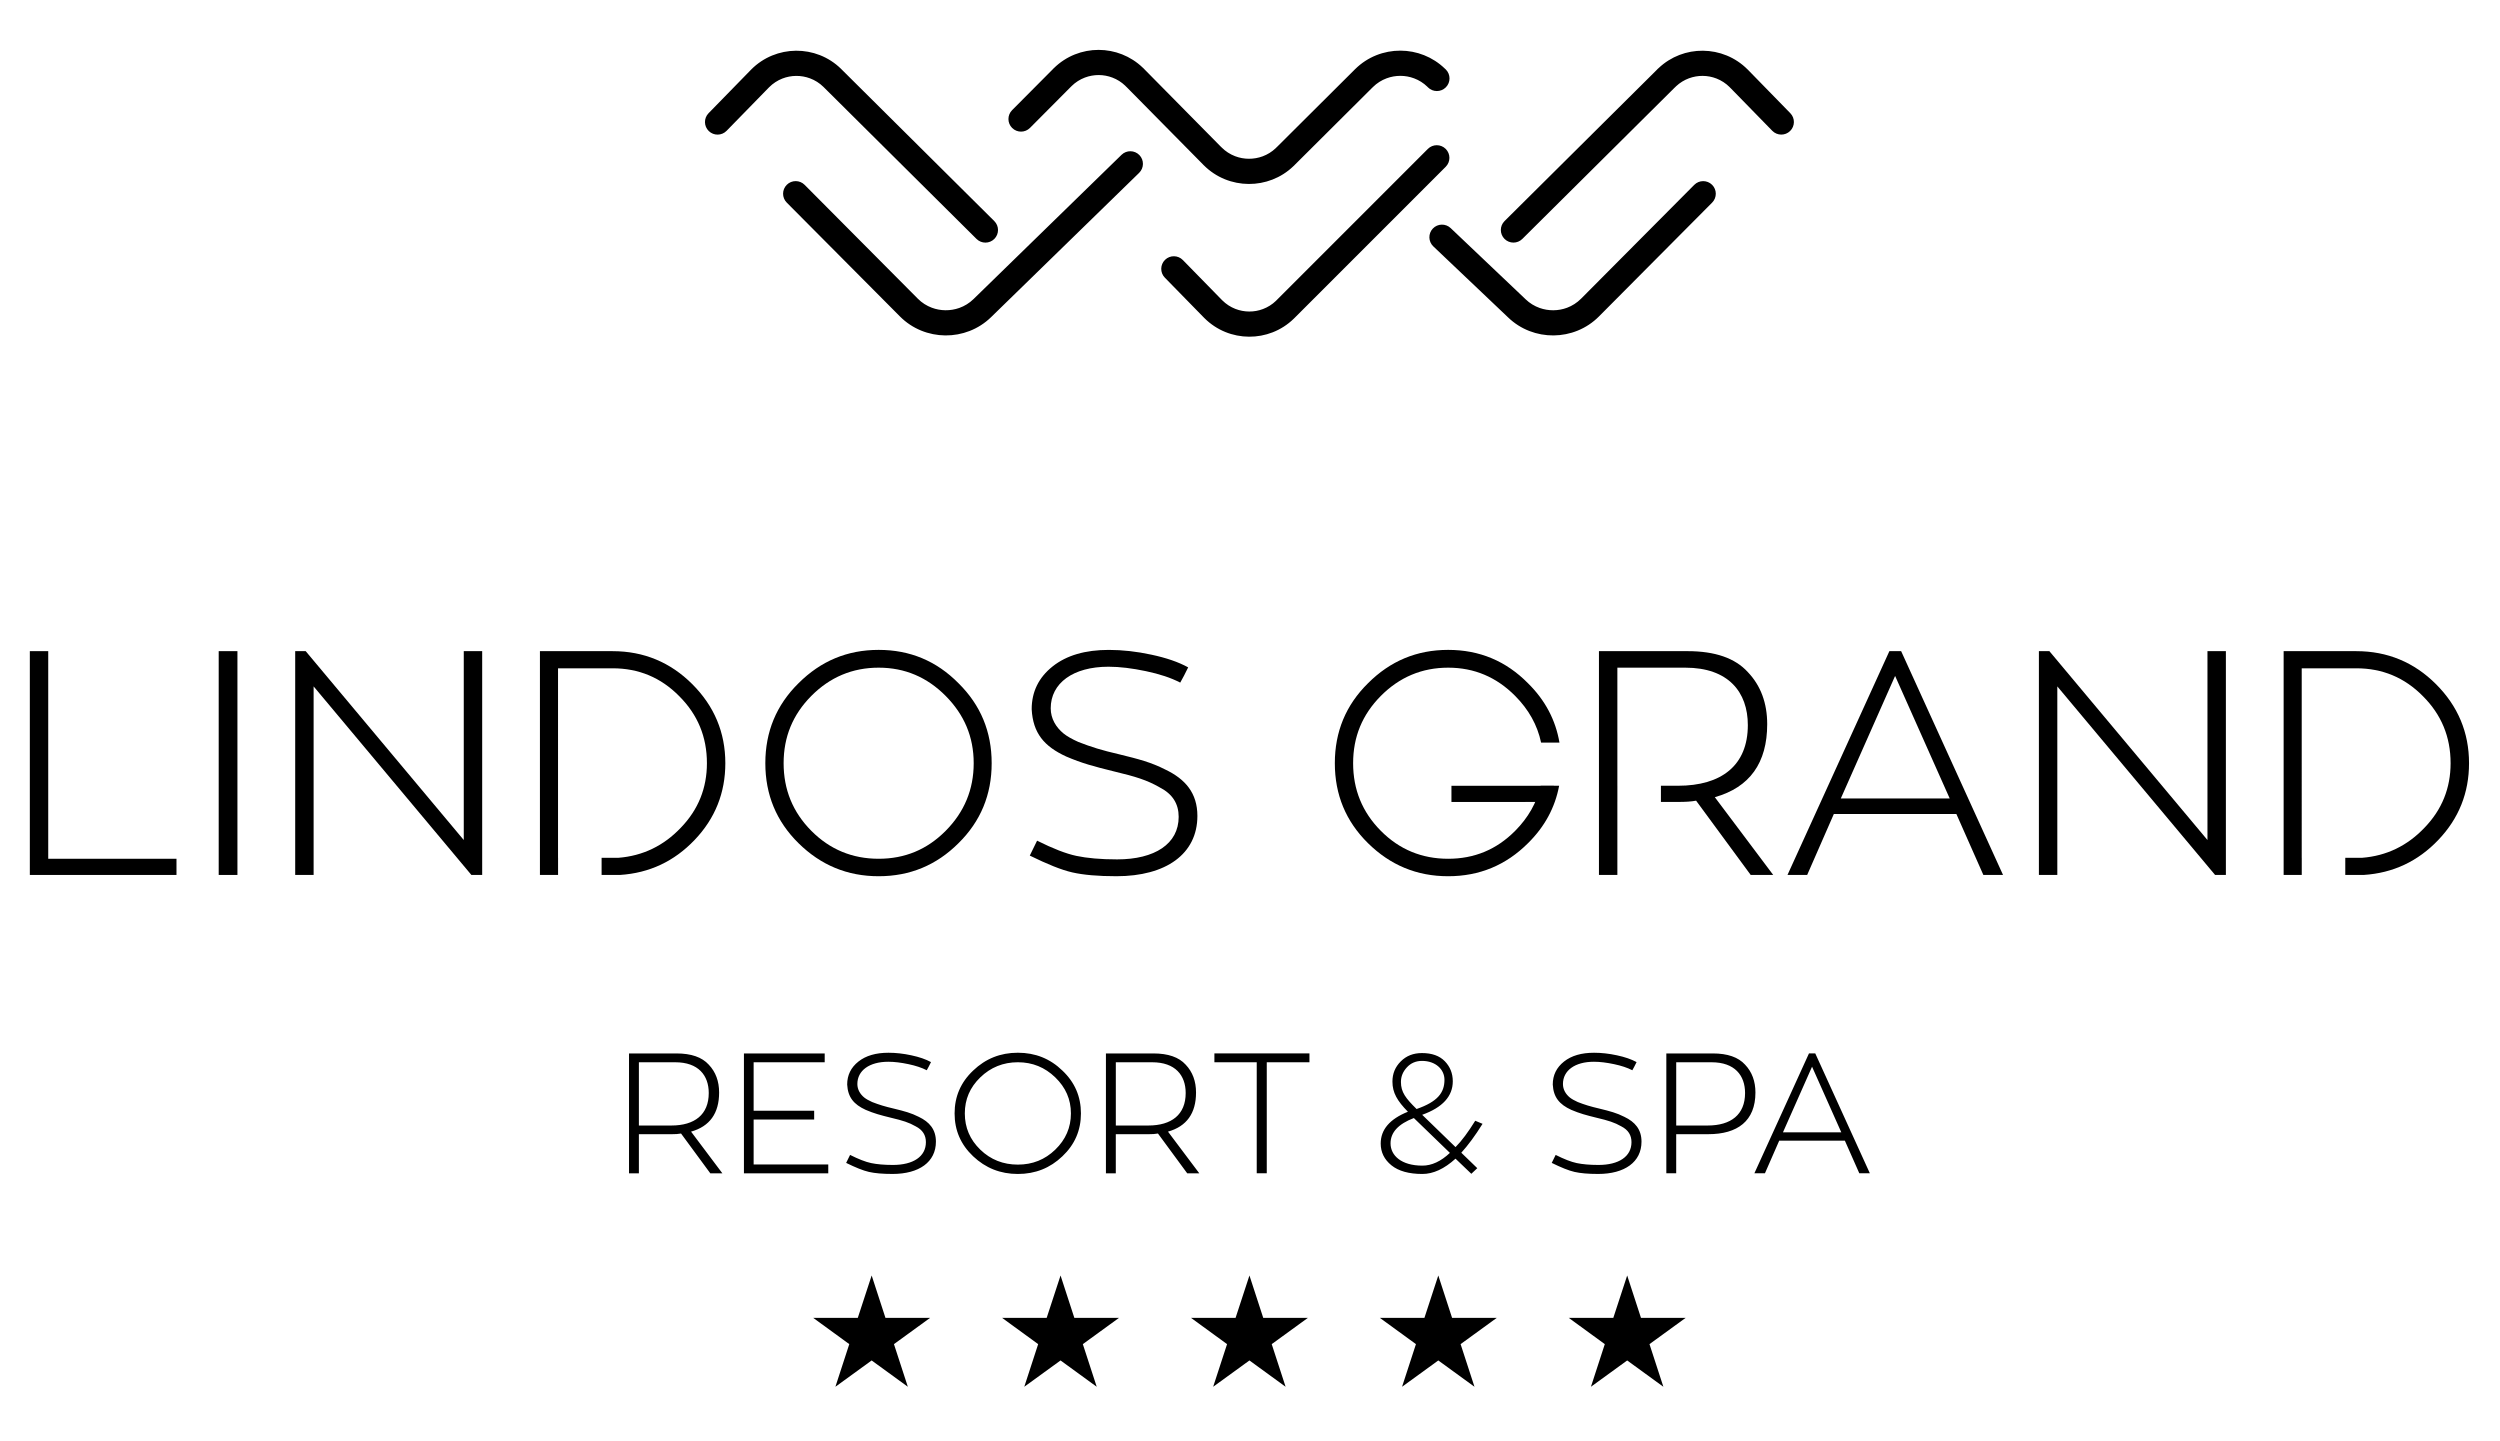
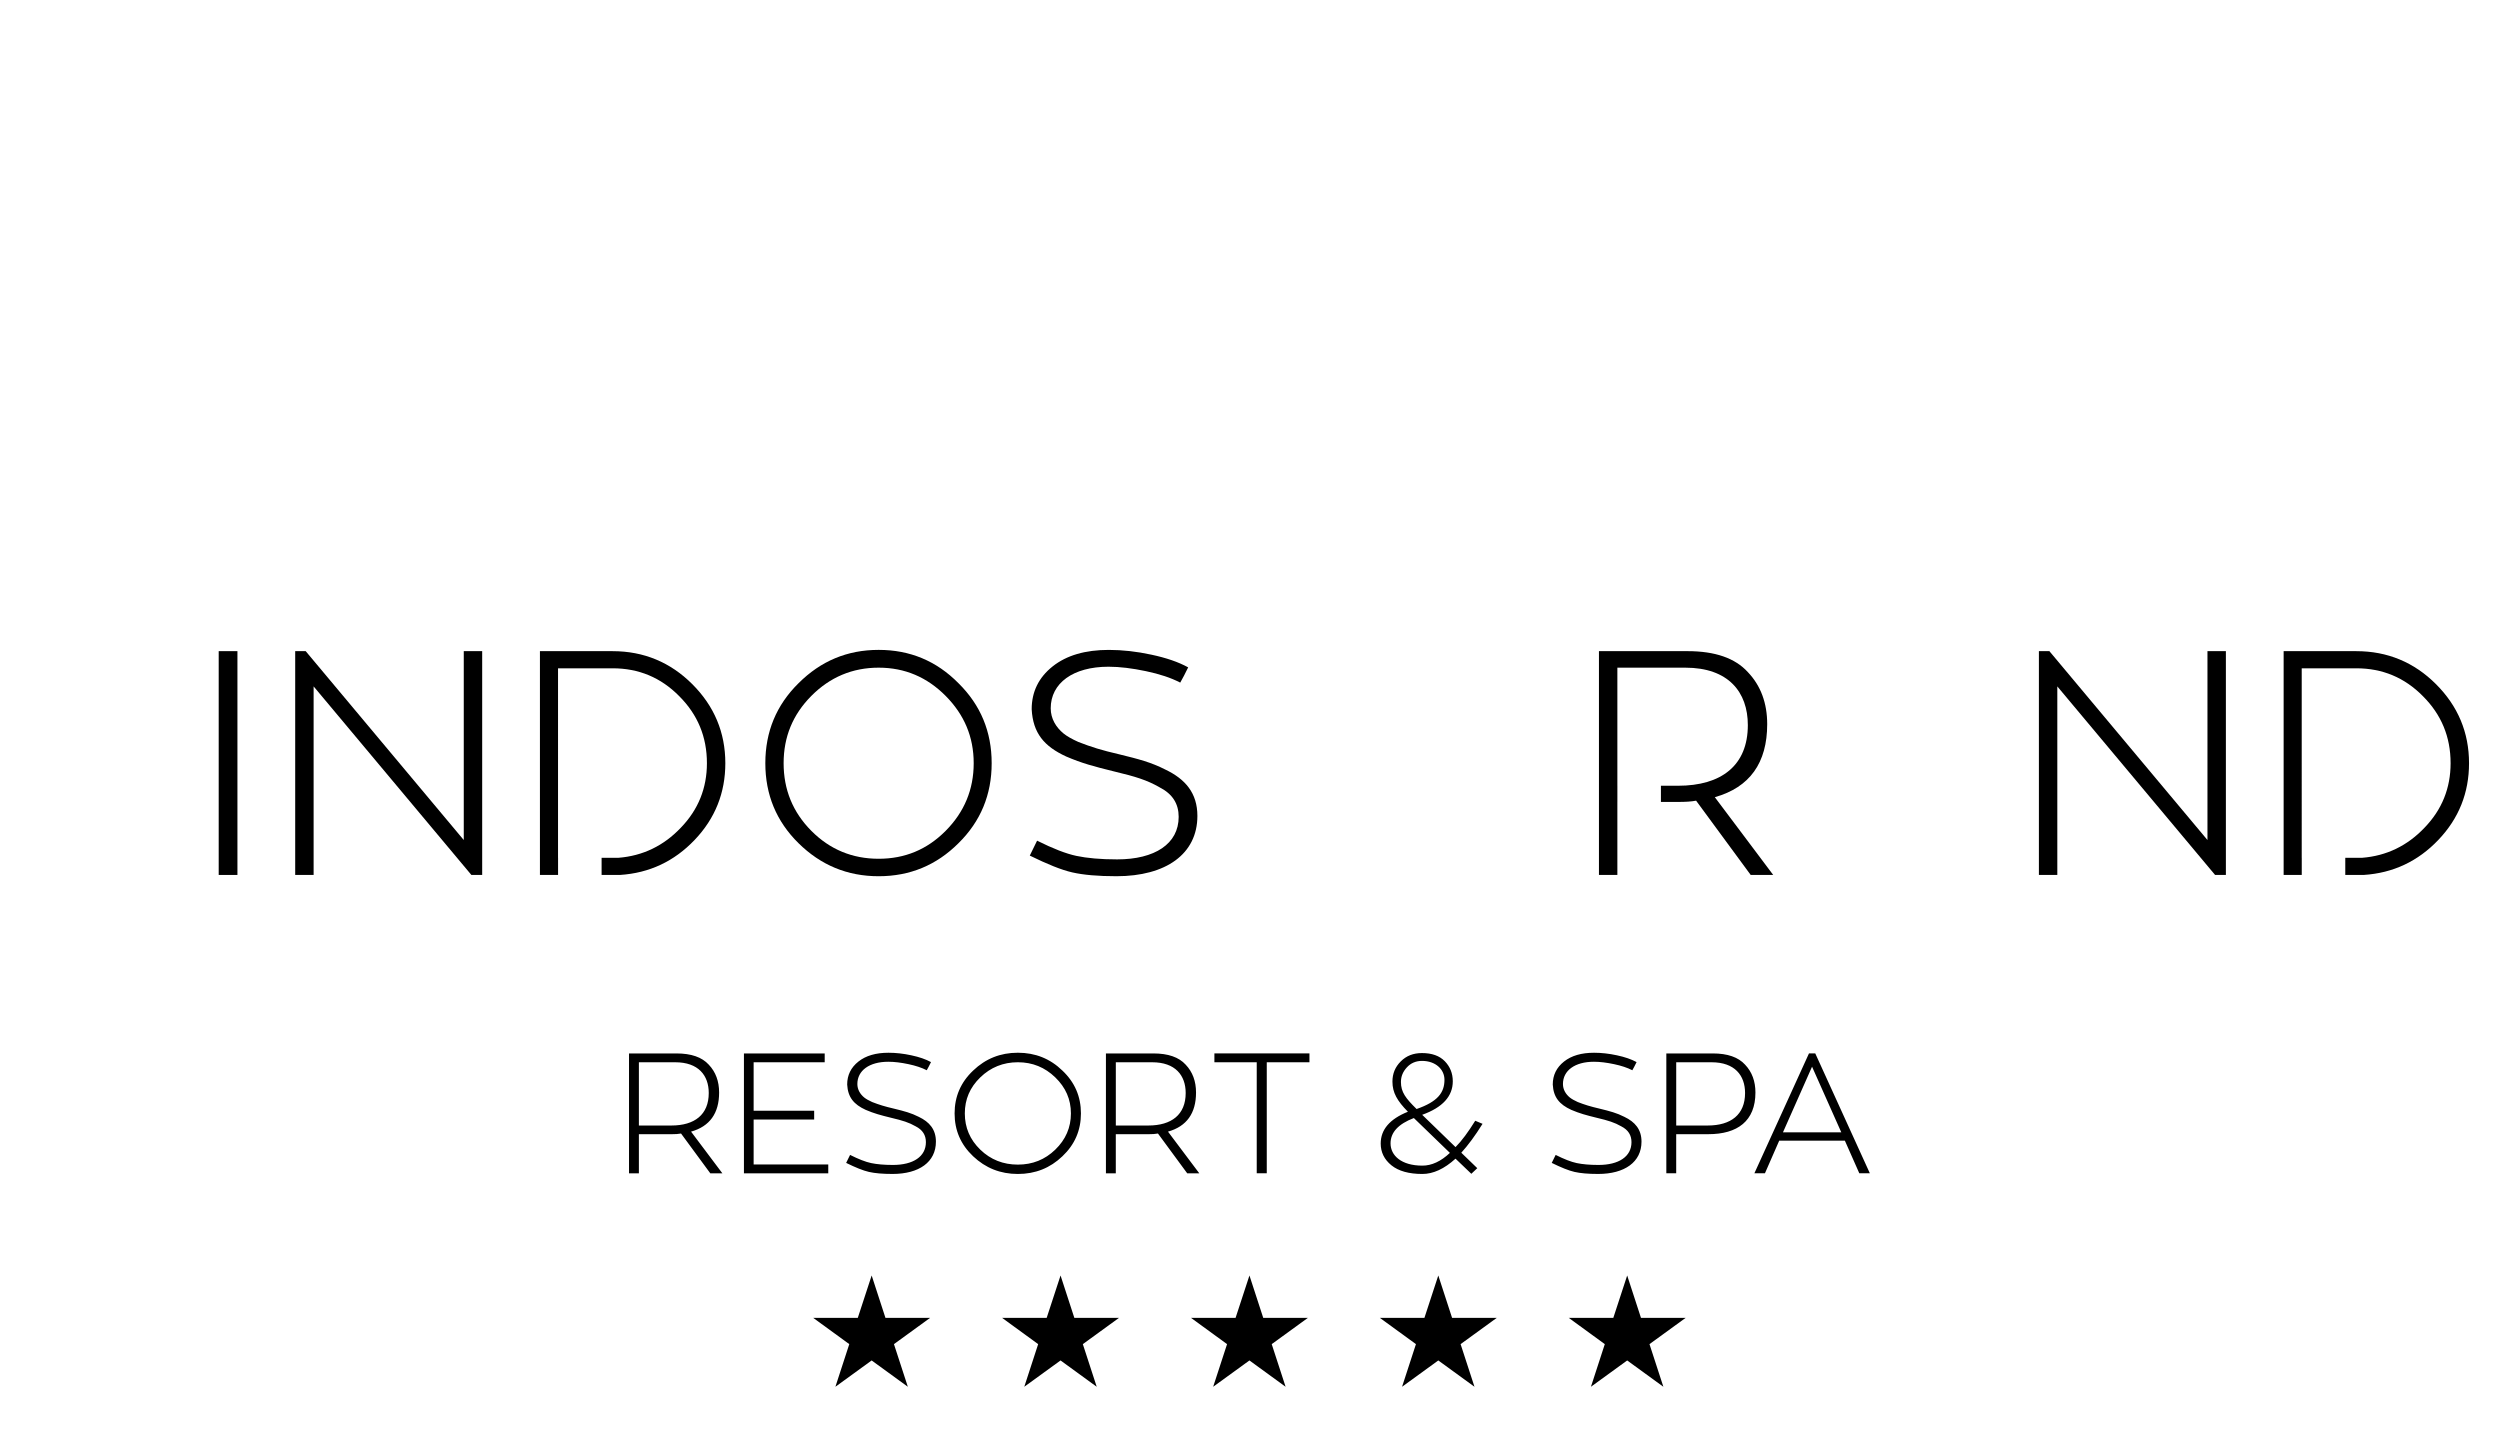
<svg xmlns="http://www.w3.org/2000/svg" version="1.1" id="Layer_1" x="0px" y="0px" viewBox="0 0 1500 864.61" style="enable-background:new 0 0 1500 864.61;" xml:space="preserve">
  <style type="text/css">
	.st0{fill-rule:evenodd;clip-rule:evenodd;}
</style>
  <path d="M1104.77,679.39h-34.99l17.45-39.38L1104.77,679.39z M1121.91,703.97l-32.75-71.92h-3.78l-32.75,71.92h6.33l8.57-19.59  h39.38l8.67,19.59H1121.91z M1005.72,637.36h21.22c13.87,0,20.1,7.85,20.1,18.46c0,12.96-8.47,19.49-22.44,19.49h-18.87V637.36z   M999.8,703.97h5.92v-23.46H1025c17.45,0,28.26-7.86,28.26-24.99c0-6.73-2.04-12.34-6.22-16.73c-4.08-4.49-10.51-6.73-19.38-6.73  H999.8V703.97z M959.81,665.2c-5.71-1.33-8.98-2.35-13.16-3.98c-2.04-0.92-3.67-1.84-4.8-2.75c-2.35-1.94-4.08-4.69-4.08-8.06  c0-8.06,7.14-13.36,18.57-13.36c3.67,0,7.65,0.51,12.04,1.43c4.39,0.92,8.06,2.14,11.02,3.67l1.22-2.24l1.33-2.65  c-3.16-1.73-7.04-3.06-11.83-4.08c-4.69-1.02-9.28-1.53-13.67-1.53c-7.55,0-13.57,1.73-18.06,5.3c-4.49,3.57-6.73,8.16-6.73,13.77  c0.41,7.65,3.98,11.94,11.12,15.2c5,2.14,8.77,3.16,15.4,4.79c6.84,1.63,10.51,2.76,14.59,5.1c4.18,2.14,6.12,5.3,6.12,9.49  c0,8.67-7.65,13.67-19.79,13.67c-5.3,0-9.69-0.41-13.06-1.12c-3.37-0.71-7.55-2.35-12.65-4.9l-2.35,4.79  c5.61,2.75,10.1,4.59,13.67,5.41c3.57,0.82,8.26,1.22,14.18,1.22c15.91,0,26.01-7.14,26.01-19.38c0-7.34-3.88-11.83-10.3-14.89  C970.01,667.76,966.03,666.73,959.81,665.2z M853.41,699.38c-12.55,0-19.08-6.02-19.08-13.36c0-6.63,4.69-11.63,13.98-15.2  l21.63,20.91C864.53,696.83,859.02,699.38,853.41,699.38z M853.21,636.54c8.16,0,13.47,5.1,13.47,11.32  c0,7.75-4.08,13.16-16.73,17.55c-6.53-6.43-9.39-10.1-9.39-16.22c0-3.37,1.22-6.22,3.57-8.77  C846.47,637.86,849.53,636.54,853.21,636.54z M885.14,672.45c-4.18,6.73-8.06,12.04-11.83,15.81l-20-19.38  c12.24-4.39,18.36-11.12,18.36-20.1c0-4.79-1.63-8.77-4.79-12.04c-3.16-3.26-7.75-4.9-13.67-4.9c-5.2,0-9.39,1.63-12.75,5  c-3.37,3.37-5,7.34-5,12.14c0,6.63,2.86,11.53,9.28,18.06c-10.91,4.39-16.32,10.71-16.32,19.08c0,5.2,2.14,9.59,6.43,13.06  c4.28,3.47,10.51,5.2,18.57,5.2c6.53,0,13.16-3.06,19.89-9.18l9.49,9.08l3.57-3.37l-9.59-9.28c3.98-4.39,8.26-10.1,12.75-17.34  L885.14,672.45z M728.64,632.05v5.3h25.4v66.62h6.02v-66.62h25.61v-5.3H728.64z M691.31,637.36c13.87,0,20.1,7.85,20.1,18.46  c0,12.96-8.47,19.49-22.44,19.49h-19.48v-37.95H691.31z M719.56,703.97l-18.77-24.99c11.22-3.16,16.83-11.02,16.83-23.46  c0-6.73-2.04-12.34-6.22-16.73c-4.08-4.49-10.51-6.73-19.38-6.73h-28.46v71.92h5.92v-23.46h19.59c2.24,0,4.18-0.1,5.71-0.41  l17.55,23.87H719.56z M588.17,689.79c-6.22-6.02-9.28-13.26-9.28-21.73c0-8.47,3.06-15.61,9.28-21.63  c6.22-6.02,13.77-9.08,22.55-9.08c8.77,0,16.22,3.06,22.44,9.08c6.22,6.02,9.39,13.16,9.39,21.63c0,8.47-3.16,15.71-9.39,21.73  c-6.22,6.02-13.67,8.98-22.44,8.98C601.94,698.77,594.39,695.81,588.17,689.79z M583.88,642.35c-7.45,7.04-11.12,15.61-11.12,25.71  c0,10.1,3.67,18.67,11.12,25.71c7.45,7.04,16.32,10.61,26.83,10.61c10.51,0,19.38-3.57,26.73-10.61  c7.45-7.04,11.12-15.61,11.12-25.71c0-10.1-3.67-18.67-11.12-25.71c-7.35-7.14-16.22-10.71-26.73-10.71  C600.21,631.64,591.33,635.21,583.88,642.35z M536.45,665.2c-5.71-1.33-8.98-2.35-13.16-3.98c-2.04-0.92-3.67-1.84-4.79-2.75  c-2.35-1.94-4.08-4.69-4.08-8.06c0-8.06,7.14-13.36,18.57-13.36c3.67,0,7.65,0.51,12.04,1.43c4.39,0.92,8.06,2.14,11.02,3.67  l1.22-2.24l1.33-2.65c-3.16-1.73-7.04-3.06-11.83-4.08c-4.69-1.02-9.28-1.53-13.67-1.53c-7.55,0-13.57,1.73-18.06,5.3  c-4.49,3.57-6.73,8.16-6.73,13.77c0.41,7.65,3.98,11.94,11.12,15.2c5,2.14,8.77,3.16,15.4,4.79c6.84,1.63,10.51,2.76,14.59,5.1  c4.18,2.14,6.12,5.3,6.12,9.49c0,8.67-7.65,13.67-19.79,13.67c-5.31,0-9.69-0.41-13.06-1.12c-3.37-0.71-7.55-2.35-12.65-4.9  l-2.35,4.79c5.61,2.75,10.1,4.59,13.67,5.41c3.57,0.82,8.26,1.22,14.18,1.22c15.92,0,26.01-7.14,26.01-19.38  c0-7.34-3.88-11.83-10.3-14.89C546.65,667.76,542.67,666.73,536.45,665.2z M452.18,671.73h36.32v-5.3h-36.32v-29.07h42.64v-5.3  h-48.46v71.92h50.6v-5.31h-44.78V671.73z M405.15,637.36c13.87,0,20.1,7.85,20.1,18.46c0,12.96-8.47,19.49-22.44,19.49h-19.48  v-37.95H405.15z M433.41,703.97l-18.77-24.99c11.22-3.16,16.83-11.02,16.83-23.46c0-6.73-2.04-12.34-6.22-16.73  c-4.08-4.49-10.51-6.73-19.38-6.73h-28.46v71.92h5.92v-23.46h19.59c2.24,0,4.18-0.1,5.71-0.41l17.55,23.87H433.41z" />
-   <polygon points="28.94,390.69 17.9,390.69 17.9,524.97 105.89,524.97 105.89,515.26 28.94,515.26 " />
  <rect x="131.22" y="390.69" width="11.24" height="134.28" />
  <polygon points="278.26,504.02 183.41,390.69 177.12,390.69 177.12,524.97 188.17,524.97 188.17,411.84 282.83,524.97   289.31,524.97 289.31,390.69 278.26,390.69 " />
  <path class="st0" d="M435.2,457.93c0-18.47-6.67-34.28-19.81-47.42c-13.14-13.14-29.14-19.81-47.81-19.81h-43.62v134.28h10.88  v-10.29h-0.02V400.98h32.76c15.62,0,28.95,5.52,40,16.76c11.05,11.05,16.57,24.38,16.57,40.19c0,14.86-5.14,27.81-15.62,38.66  c-10.28,10.86-22.86,16.95-37.52,18.09h-10.05v10.29h11c17.71-1.14,32.57-8.19,44.76-20.95C429.11,491.07,435.2,475.64,435.2,457.93  " />
  <path d="M486.8,498.5c-11.15-11.24-16.63-24.76-16.63-40.57c0-15.81,5.48-29.14,16.63-40.38c11.15-11.24,24.67-16.95,40.39-16.95  c15.72,0,29.06,5.71,40.21,16.95c11.15,11.24,16.82,24.57,16.82,40.38c0,15.81-5.67,29.33-16.82,40.57  c-11.15,11.24-24.49,16.76-40.21,16.76C511.47,515.26,497.95,509.73,486.8,498.5 M479.12,409.93c-13.34,13.14-19.92,29.14-19.92,48  c0,18.86,6.58,34.86,19.92,48c13.34,13.14,29.24,19.81,48.07,19.81c18.82,0,34.73-6.67,47.89-19.81  c13.34-13.14,19.92-29.14,19.92-48c0-18.85-6.58-34.85-19.92-48c-13.16-13.33-29.06-20-47.89-20  C508.37,389.93,492.47,396.6,479.12,409.93z" />
-   <path d="M820.82,409.93c-13.34,13.14-19.92,29.14-19.92,48c0,18.86,6.58,34.86,19.92,48c13.34,13.14,29.24,19.81,48.07,19.81  c18.82,0,34.72-6.67,47.89-19.81c10.03-9.88,16.24-21.37,18.7-34.48h-3.55v0.02h-7.52c-2.36,10.14-7.48,19.15-15.31,27.03  c-11.15,11.24-24.49,16.76-40.21,16.76c-15.72,0-29.24-5.52-40.39-16.76c-11.15-11.24-16.63-24.76-16.63-40.57  c0-15.81,5.48-29.14,16.63-40.38c11.15-11.24,24.67-16.95,40.39-16.95c15.72,0,29.06,5.71,40.21,16.95  c8.12,8.18,13.33,17.48,15.56,28.03h11.02c-2.31-13.59-8.58-25.48-18.91-35.65c-13.16-13.33-29.06-20-47.89-20  C850.06,389.93,834.16,396.6,820.82,409.93" />
  <path d="M671.57,452.6c-10.67-2.47-16.76-4.38-24.57-7.43c-3.81-1.71-6.86-3.43-8.95-5.14c-4.38-3.62-7.62-8.76-7.62-15.05  c0-15.05,13.33-24.95,34.67-24.95c6.86,0,14.28,0.95,22.47,2.67c8.19,1.71,15.05,4,20.57,6.86l2.28-4.19l2.48-4.95  c-5.9-3.24-13.14-5.71-22.09-7.62c-8.76-1.9-17.33-2.86-25.52-2.86c-14.09,0-25.33,3.24-33.71,9.9  c-8.38,6.67-12.57,15.24-12.57,25.71c0.76,14.29,7.43,22.28,20.76,28.38c9.33,4,16.38,5.9,28.76,8.95  c12.76,3.05,19.62,5.14,27.24,9.52c7.81,4,11.43,9.9,11.43,17.71c0,16.19-14.28,25.52-36.95,25.52c-9.9,0-18.09-0.76-24.38-2.09  c-6.29-1.33-14.09-4.38-23.62-9.14l-4.38,8.95c10.48,5.14,18.86,8.57,25.52,10.09c6.67,1.52,15.43,2.29,26.47,2.29  c29.71,0,48.57-13.33,48.57-36.19c0-13.71-7.24-22.09-19.24-27.81C690.61,457.36,683.19,455.45,671.57,452.6" />
  <path class="st0" d="M1063.93,524.97l-35.04-46.66c20.95-5.9,31.43-20.57,31.43-43.81c0-12.57-3.81-23.05-11.62-31.24  c-7.62-8.38-19.62-12.57-36.19-12.57h-53.14v134.28h11.05v-43.81h0.01v-9.71h-0.01V400.6h40.76c25.9,0,37.52,14.67,37.52,34.47  c0,24.19-15.81,36.38-41.9,36.38h-10.25v9.71h10.44c4.19,0,7.81-0.19,10.67-0.76l32.76,44.57H1063.93z" />
-   <path d="M1169.82,479.07h-65.33l32.57-73.52L1169.82,479.07z M1201.82,524.97l-61.14-134.28h-7.05l-61.14,134.28h11.81l16-36.57  h73.52l16.19,36.57H1201.82z" />
  <polygon points="1324.48,504.02 1229.63,390.69 1223.34,390.69 1223.34,524.97 1234.39,524.97 1234.39,411.84 1329.05,524.97   1335.53,524.97 1335.53,390.69 1324.48,390.69 " />
  <path class="st0" d="M1481.42,457.93c0-18.47-6.67-34.28-19.81-47.42c-13.14-13.14-29.14-19.81-47.81-19.81h-43.62v134.28h10.87  v-10.29h-0.02V400.98h32.76c15.62,0,28.95,5.52,40,16.76c11.05,11.05,16.57,24.38,16.57,40.19c0,14.86-5.14,27.81-15.62,38.66  c-10.28,10.86-22.85,16.95-37.52,18.09h-10.05v10.29h11.01c17.71-1.14,32.57-8.19,44.76-20.95  C1475.33,491.07,1481.42,475.64,1481.42,457.93" />
-   <polygon class="st0" points="870.87,481.18 915.26,481.18 915.26,481.16 932.2,481.16 932.2,471.47 870.87,471.47 " />
  <path class="st0" d="M671.37,790.74l-21.67,15.74l8.33,25.58l-21.7-15.79l-21.76,15.79l8.33-25.58l-21.62-15.74H628l8.33-25.45  l8.28,25.45H671.37z M784.7,790.74l-21.67,15.74l8.33,25.58l-21.7-15.79l-21.76,15.79l8.34-25.58l-21.61-15.74h26.71l8.33-25.45  l8.28,25.45H784.7z M898.03,790.74l-21.67,15.74l8.33,25.58l-21.71-15.79l-21.74,15.79l8.33-25.58l-21.63-15.74h26.71l8.33-25.45  l8.28,25.45H898.03z M1011.36,790.74l-21.67,15.74l8.33,25.58l-21.71-15.79l-21.75,15.79l8.32-25.58l-21.61-15.74h26.71l8.33-25.45  l8.28,25.45H1011.36z M558.04,790.74l-21.67,15.74l8.33,25.58l-21.71-15.79l-21.75,15.79l8.33-25.58l-21.62-15.74h26.72l8.33-25.45  l8.28,25.45H558.04z" />
-   <path d="M948.64,179.22l67.92-68.31c2.94-2.96,7.73-2.97,10.69-0.03c2.96,2.94,2.97,7.73,0.03,10.69l-67.92,68.31  c-7.45,7.49-17.31,11.29-27.2,11.38l-0.03,0c-9.85,0.08-19.73-3.53-27.29-10.83l-0.06-0.06l-44.8-42.55  c-3.02-2.88-3.14-7.66-0.27-10.69c2.88-3.02,7.66-3.14,10.69-0.27l44.8,42.55l0.06,0.06l0.08,0.08c2.49,2.4,5.39,4.15,8.48,5.24  c2.64,0.93,5.42,1.39,8.2,1.37h0.03c2.77-0.02,5.54-0.52,8.17-1.5C943.29,183.51,946.18,181.69,948.64,179.22 M504.81,41.5  l0.03,0.03l91.74,91.12c2.96,2.94,2.97,7.73,0.03,10.69c-2.94,2.96-7.73,2.97-10.69,0.03l-91.7-91.08l-0.01-0.01l-0.16-0.16  c-2.37-2.32-5.12-4.02-8.04-5.11c-2.67-1-5.5-1.49-8.31-1.47h-0.03c-2.81,0.02-5.61,0.55-8.26,1.59c-2.89,1.13-5.6,2.87-7.94,5.22  l-0.15,0.15l-25.36,25.98c-2.91,2.99-7.7,3.06-10.69,0.15c-2.99-2.91-3.06-7.69-0.15-10.69l25.36-25.98l0.03-0.03l0.11-0.11  l0.08-0.09l0.03-0.03c7.36-7.41,17.07-11.18,26.81-11.27l0.04,0c9.75-0.08,19.52,3.53,27.01,10.84l0.03,0.03L504.81,41.5z   M867.49,41.69c2.96,2.96,2.96,7.76,0,10.72c-2.96,2.96-7.76,2.96-10.72,0l-0.03-0.03c-0.12-0.12-0.23-0.24-0.34-0.36  c-2.33-2.25-5.03-3.92-7.9-5c-2.65-1-5.44-1.51-8.23-1.51c-2.81-0.01-5.62,0.48-8.28,1.47c-3.02,1.12-5.84,2.87-8.26,5.27l0.01,0.01  l-0.03,0.03c-0.14,0.14-0.28,0.26-0.42,0.39l-46.37,46.17c-0.12,0.14-0.24,0.26-0.37,0.39l-0.09,0.09c-0.16,0.16-0.32,0.3-0.48,0.44  c-7.43,7.12-17.08,10.65-26.7,10.61c-9.81-0.04-19.6-3.8-27.04-11.26l-0.01,0.01l-0.09-0.09c-0.14-0.14-0.28-0.29-0.41-0.44  l-45.72-46.31c-0.12-0.11-0.25-0.22-0.37-0.34l-0.2-0.2c-0.11-0.11-0.21-0.22-0.31-0.33c-2.27-2.17-4.88-3.79-7.65-4.85  c-2.66-1.02-5.46-1.54-8.27-1.54c-2.81,0-5.62,0.5-8.29,1.51c-2.9,1.1-5.63,2.81-7.98,5.12l0.01,0.01l-0.2,0.2  c-0.13,0.13-0.26,0.25-0.39,0.37l-24.38,24.51c-2.94,2.96-7.73,2.97-10.69,0.03c-2.96-2.94-2.97-7.73-0.03-10.69l24.38-24.51  c0.13-0.15,0.25-0.28,0.39-0.42l0.2-0.2l0.01,0.01l0.04-0.04c7.45-7.35,17.19-11.02,26.92-11c9.56,0.02,19.1,3.58,26.47,10.67  c0.16,0.14,0.32,0.28,0.47,0.43l0.2,0.2c0.14,0.14,0.28,0.29,0.41,0.44l45.72,46.31c0.13,0.11,0.25,0.22,0.37,0.34l0.09,0.09  l-0.01,0.01l0.01,0.01c2.38,2.39,5.16,4.15,8.13,5.29c2.65,1.02,5.46,1.53,8.27,1.54c2.81,0.01,5.62-0.48,8.29-1.47  c2.84-1.06,5.51-2.69,7.83-4.89l0.29-0.31l0.09-0.09c0.14-0.14,0.28-0.27,0.42-0.39l46.37-46.17c0.12-0.13,0.24-0.26,0.37-0.39  l0.03-0.03l0.01,0.01l0.01-0.01c7.51-7.46,17.37-11.16,27.21-11.14c9.67,0.03,19.32,3.65,26.73,10.84c0.16,0.13,0.31,0.27,0.45,0.42  L867.49,41.69z M776.2,191.28c-7.44,7.22-17.11,10.79-26.77,10.74c-9.72-0.05-19.42-3.79-26.81-11.18l-0.03-0.03l-0.14-0.14  l-0.11-0.11l-0.03-0.03l-23.42-23.95c-2.91-2.99-2.84-7.78,0.15-10.69c2.99-2.91,7.78-2.84,10.69,0.15l23.39,23.92l0.03,0.03  l0.01,0.01l0.19,0.19c2.31,2.3,4.99,4.02,7.85,5.14c2.66,1.04,5.47,1.57,8.29,1.59c2.82,0.02,5.65-0.48,8.32-1.5  c2.83-1.07,5.49-2.71,7.8-4.94c0.1-0.12,0.21-0.23,0.32-0.34l90.78-90.79c2.96-2.96,7.76-2.96,10.72,0c2.96,2.96,2.96,7.76,0,10.72  l-90.78,90.78C776.5,191.01,776.35,191.15,776.2,191.28z M539.97,189.87l-67.92-68.31c-2.94-2.96-2.93-7.74,0.03-10.69  c2.96-2.94,7.74-2.93,10.69,0.03l67.92,68.31c2.45,2.47,5.34,4.28,8.42,5.43c2.63,0.98,5.41,1.49,8.19,1.51h0.03  c2.79,0.02,5.58-0.44,8.24-1.38c3.11-1.1,6.02-2.87,8.52-5.3l88.84-86.59c2.99-2.91,7.78-2.84,10.69,0.15  c2.91,2.99,2.84,7.78-0.15,10.69l-88.84,86.59c-7.57,7.38-17.51,11.02-27.41,10.95l-0.03,0  C557.27,201.16,547.41,197.36,539.97,189.87z M1049.23,42.35l24.97,25.58c2.91,2.99,2.84,7.78-0.15,10.69  c-2.99,2.91-7.78,2.84-10.69-0.15l-24.96-25.57c-0.14-0.12-0.27-0.25-0.4-0.38l-0.19-0.2l0.02-0.01c-2.33-2.33-5.05-4.07-7.94-5.2  c-2.65-1.03-5.45-1.56-8.26-1.58c-2.8-0.02-5.6,0.47-8.26,1.45c-2.8,1.04-5.43,2.63-7.74,4.79c-0.11,0.12-0.21,0.23-0.33,0.34  l-0.2,0.19c-0.12,0.12-0.25,0.24-0.38,0.35l-91.33,90.71c-2.96,2.94-7.74,2.93-10.69-0.03c-2.94-2.96-2.93-7.74,0.03-10.69  l91.34-90.72c0.14-0.16,0.28-0.31,0.43-0.46l0.2-0.19c0.15-0.15,0.32-0.3,0.48-0.43c7.43-7.02,16.99-10.49,26.53-10.41h0.03  c9.74,0.08,19.46,3.84,26.84,11.27l0.04,0.05l0.02-0.02l0.19,0.2C1048.98,42.06,1049.11,42.21,1049.23,42.35z" />
</svg>